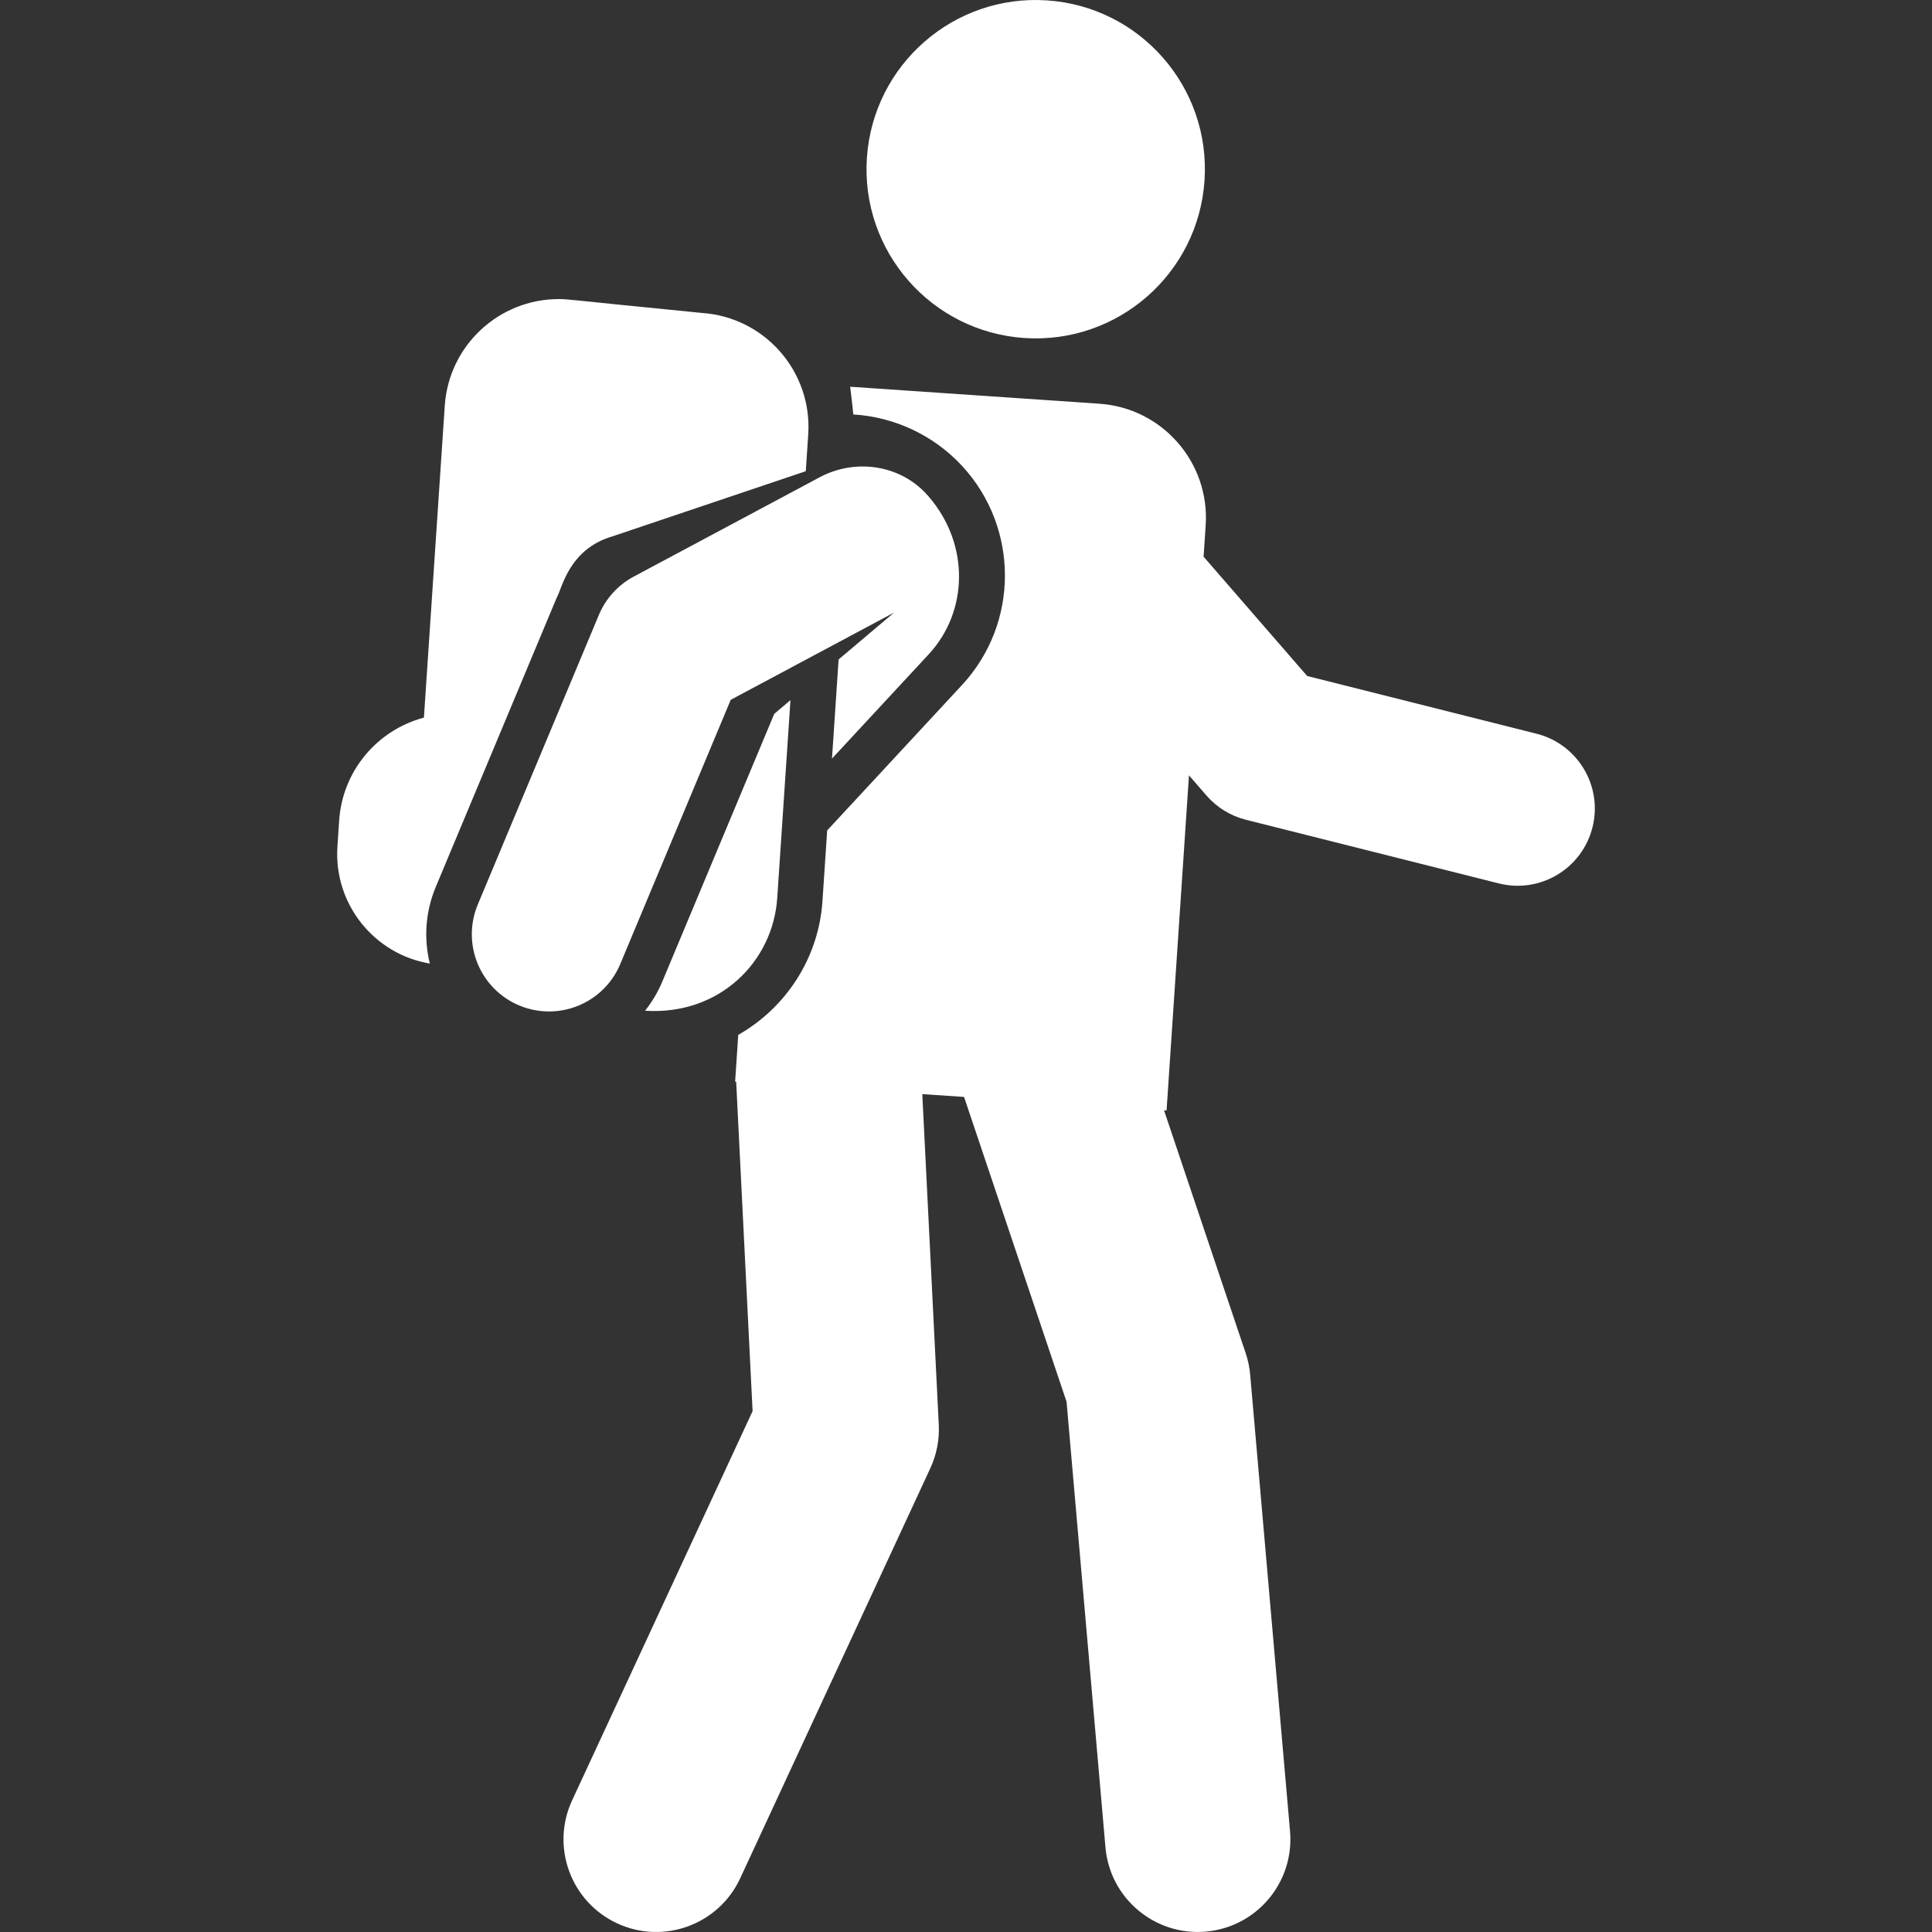
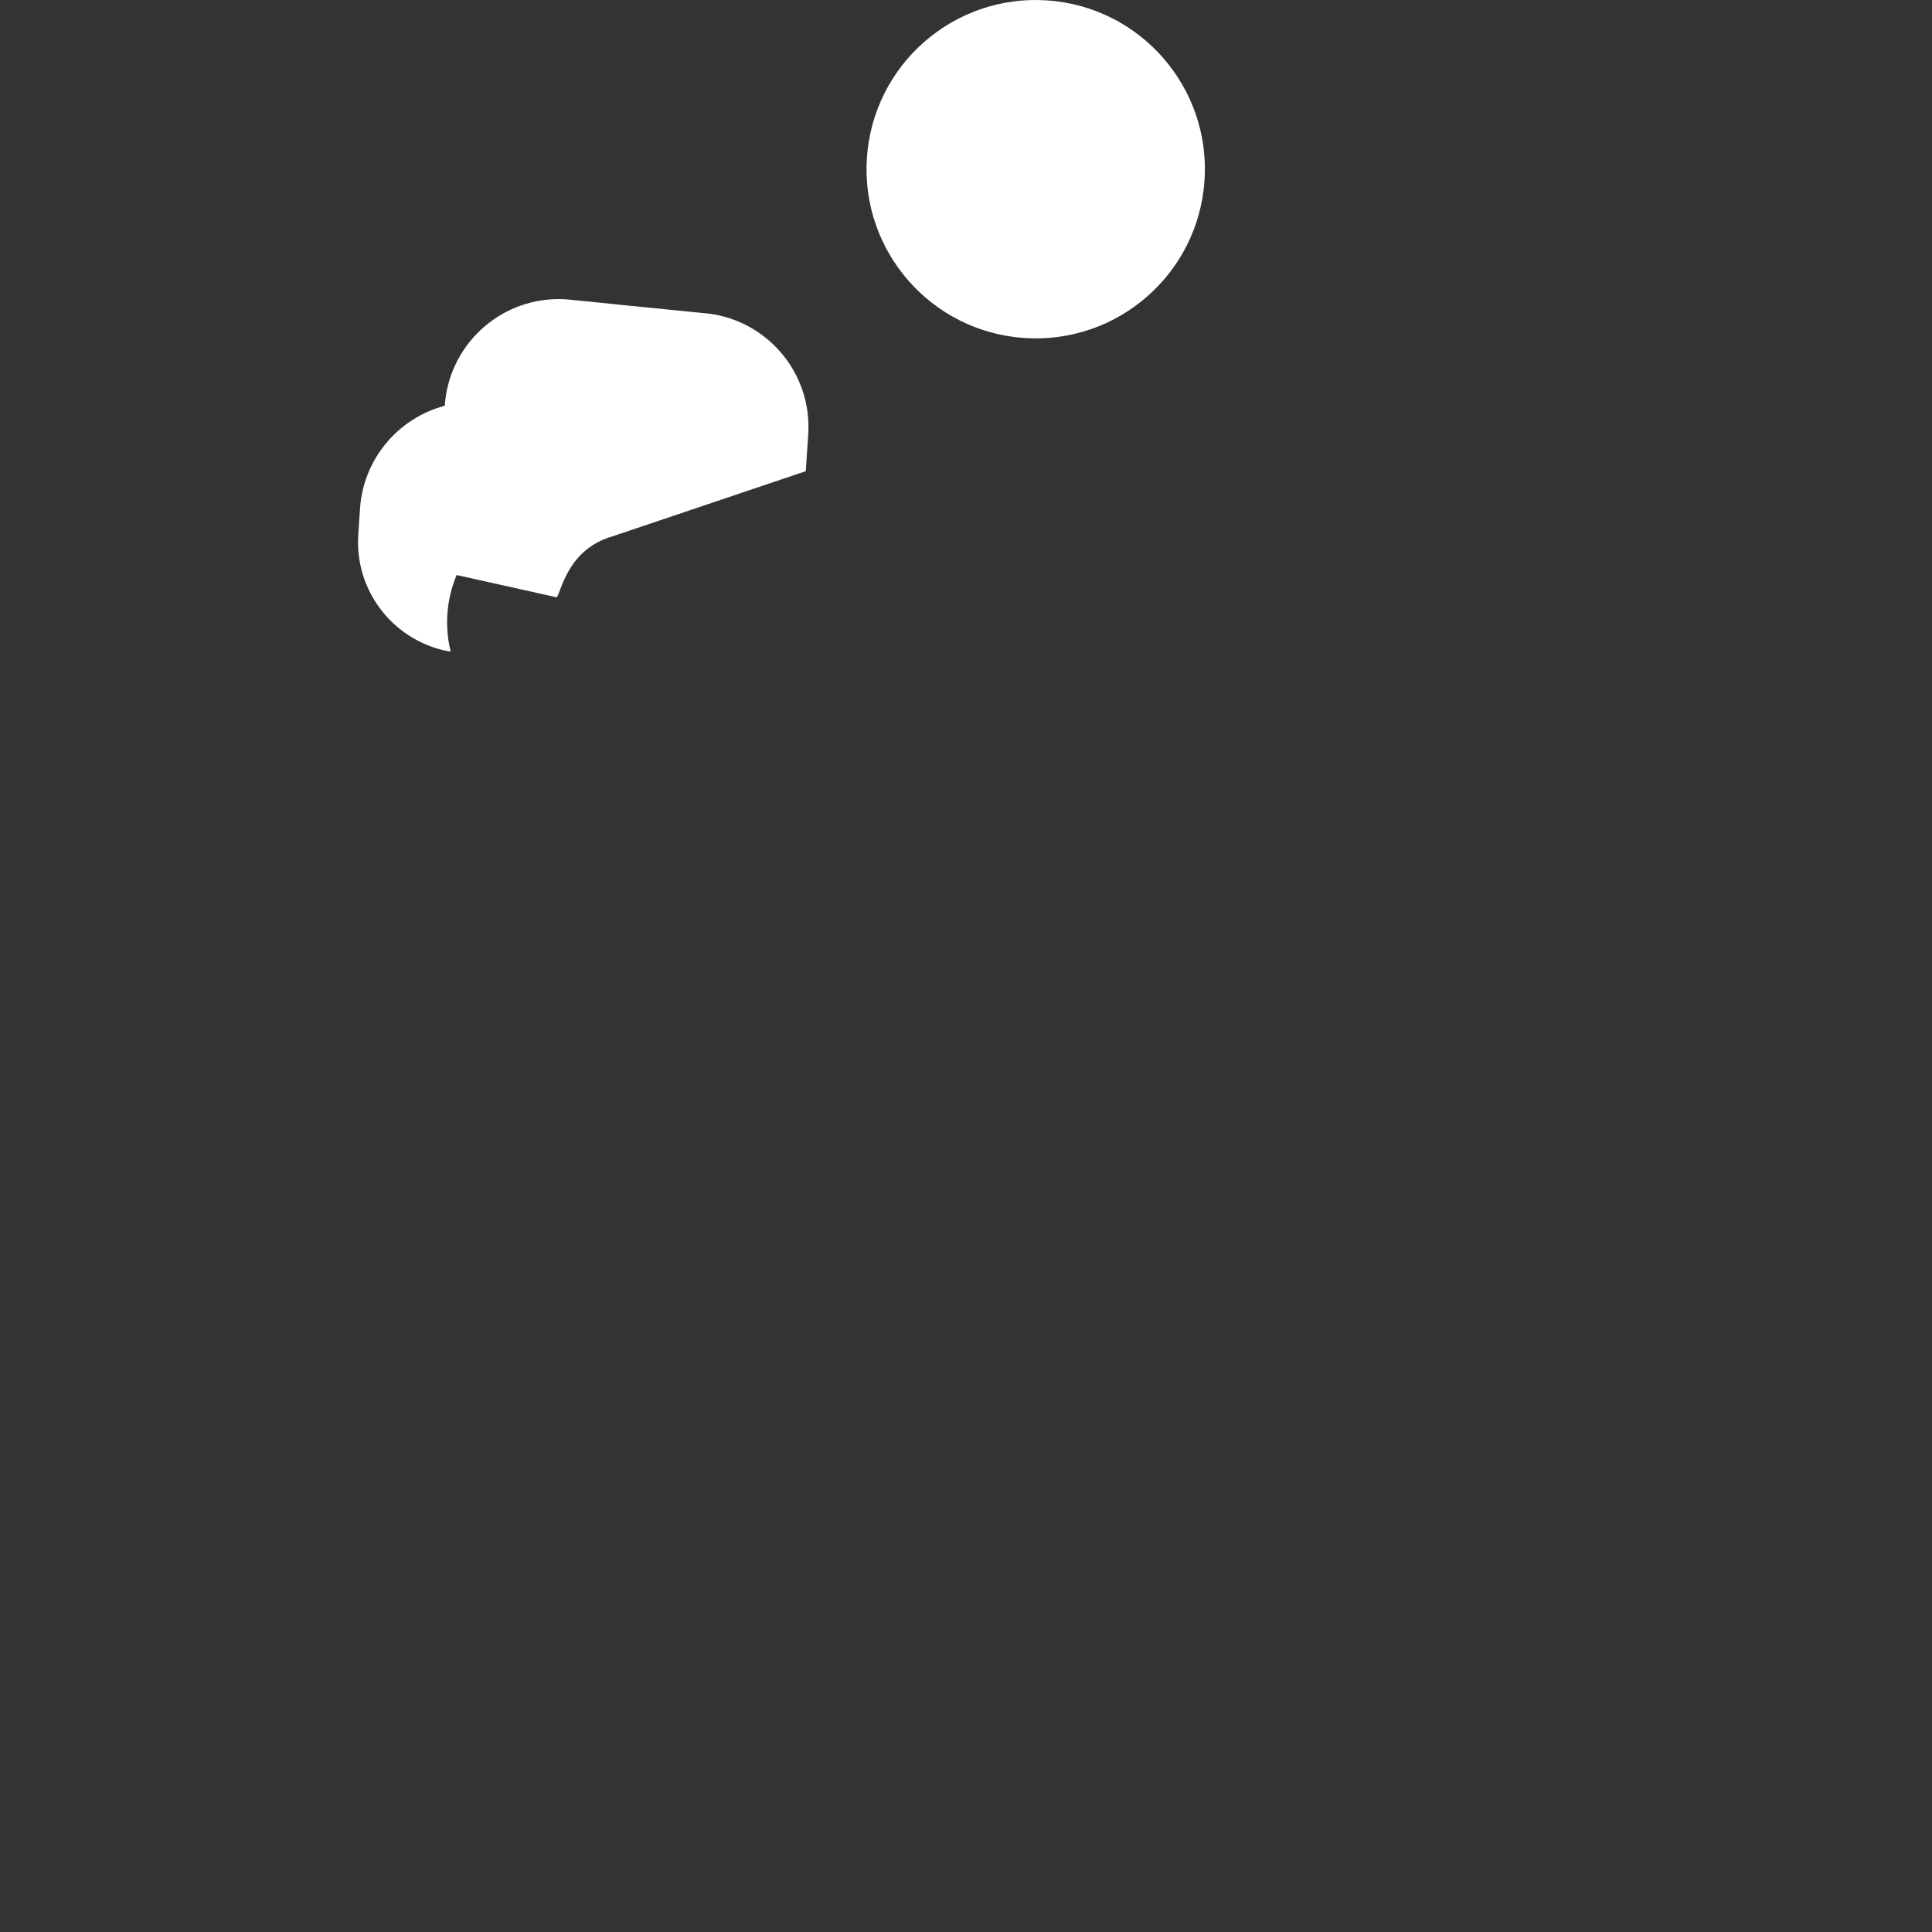
<svg xmlns="http://www.w3.org/2000/svg" id="Layer_1" enable-background="new 0 0 511.499 511.499" height="512" viewBox="0 0 511.499 511.499" width="512">
  <rect x="0" y="0" width="511.499" height="511.499" fill="#333333" stroke="none" />
  <g>
-     <path style="fill:#FFFF ;" d="m406.779 194.248-60.709-15.28-27.417-31.582.554-8.29c1.115-16.674-11.499-31.095-28.173-32.21l-65.948-4.496s.698 5.697.826 7.337c10.982.663 21.393 5.572 28.879 13.711 14.977 16.285 15.101 41.536-.12 57.948l-35.673 38.467-1.251 18.712c-1.019 15.246-9.794 28.306-22.294 35.42l-.827 12.376.291.02c.005.186.004.371.014.558l4.319 86.659-47.782 103.051c-5.698 12.289-.355 26.869 11.934 32.567 12.285 5.697 26.868.356 32.566-11.933l50.329-108.543c1.673-3.607 2.443-7.566 2.245-11.538l-4.363-87.527 11.057.739 27.137 80.702 10.3 117.983c1.185 13.575 13.155 23.475 26.565 22.3 13.494-1.178 23.478-13.072 22.3-26.565l-10.554-120.896c-.169-1.936-.567-3.844-1.187-5.685l-21.622-64.299.675.045 5.932-88.721 4.634 5.337c2.742 3.159 6.389 5.401 10.445 6.421l66.941 16.849c10.948 2.756 22.054-3.887 24.808-14.831 2.756-10.944-3.885-22.051-14.831-24.806z" />
-     <path style="fill:#FFFF  ;" d="m164.216 255.227 29.244-69.946 43.267-23.116-14.703 12.425-1.755 26.246 25.603-27.608c10.489-11.31 10.895-29.039.086-41.665-.299-.349-.602-.686-.91-1.01-7.212-7.612-18.792-9.137-28.041-4.196l-49.227 26.3c-4.152 2.218-7.41 5.801-9.226 10.143l-32.051 76.659c-4.354 10.414.559 22.386 10.973 26.74 10.368 4.336 22.367-.512 26.74-10.972z" />
-     <path style="fill: #FFFF;" d="m170.78 267.591c19.65 1.282 33.865-12.949 34.994-29.825l3.504-52.404-4.293 3.628-29.64 70.89c-1.188 2.84-2.739 5.415-4.565 7.711z" />
-     <path style="fill:  #FFFF ;" d="m147.427 158.147c1.307-2.061 3.031-12.716 14.67-16.129l51.233-17.27.648-9.687c1.115-16.674-11.499-31.095-28.173-32.21-36.496-3.597-35.211-3.668-37.89-3.668-15.791 0-29.092 12.253-30.161 28.241l-5.521 82.568c-12.236 3.243-21.552 13.981-22.438 27.229l-.462 6.916c-1.022 15.285 9.832 28.53 24.469 30.969-1.612-6.531-1.221-13.617 1.573-20.3z" />
+     <path style="fill:  #FFFF ;" d="m147.427 158.147c1.307-2.061 3.031-12.716 14.67-16.129l51.233-17.27.648-9.687c1.115-16.674-11.499-31.095-28.173-32.21-36.496-3.597-35.211-3.668-37.89-3.668-15.791 0-29.092 12.253-30.161 28.241c-12.236 3.243-21.552 13.981-22.438 27.229l-.462 6.916c-1.022 15.285 9.832 28.53 24.469 30.969-1.612-6.531-1.221-13.617 1.573-20.3z" />
    <path style="fill: #FFFF ;" d="m271.216 89.488c24.684 1.65 46.031-17.021 47.682-41.705 1.65-24.684-17.021-46.031-41.705-47.682s-46.031 17.021-47.682 41.705c-1.65 24.684 17.022 46.031 41.705 47.682z" />
  </g>
</svg>